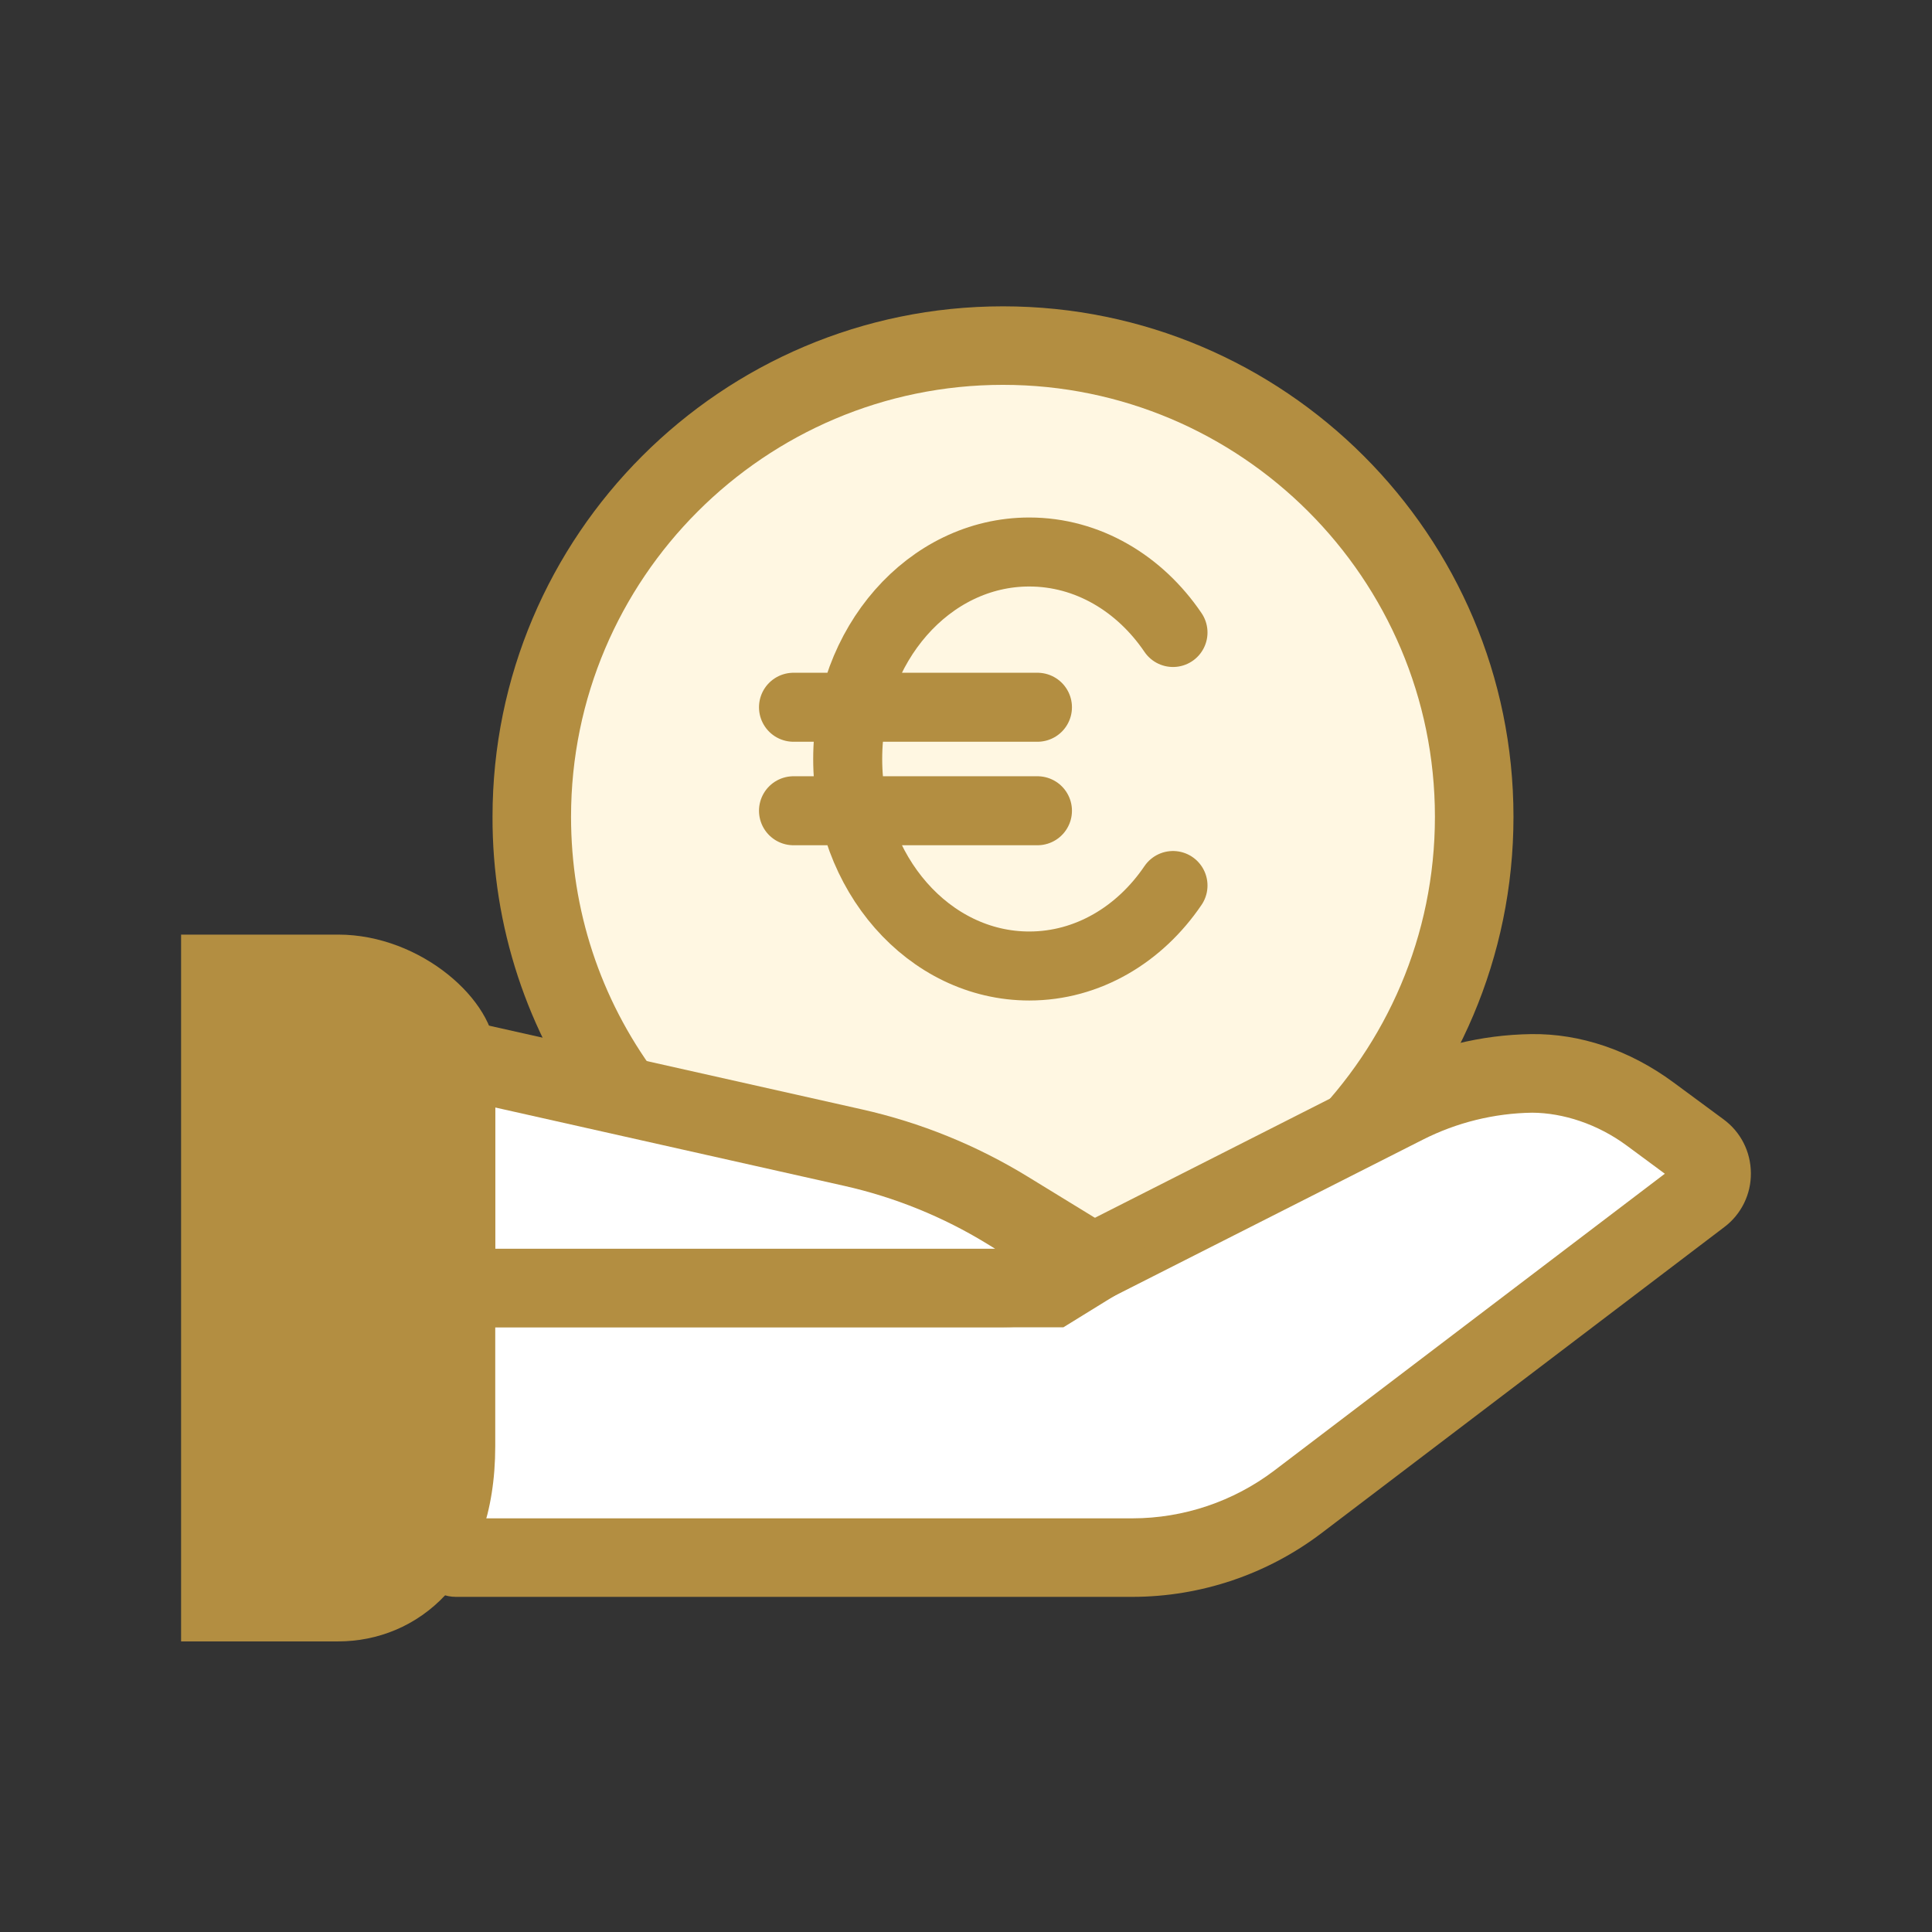
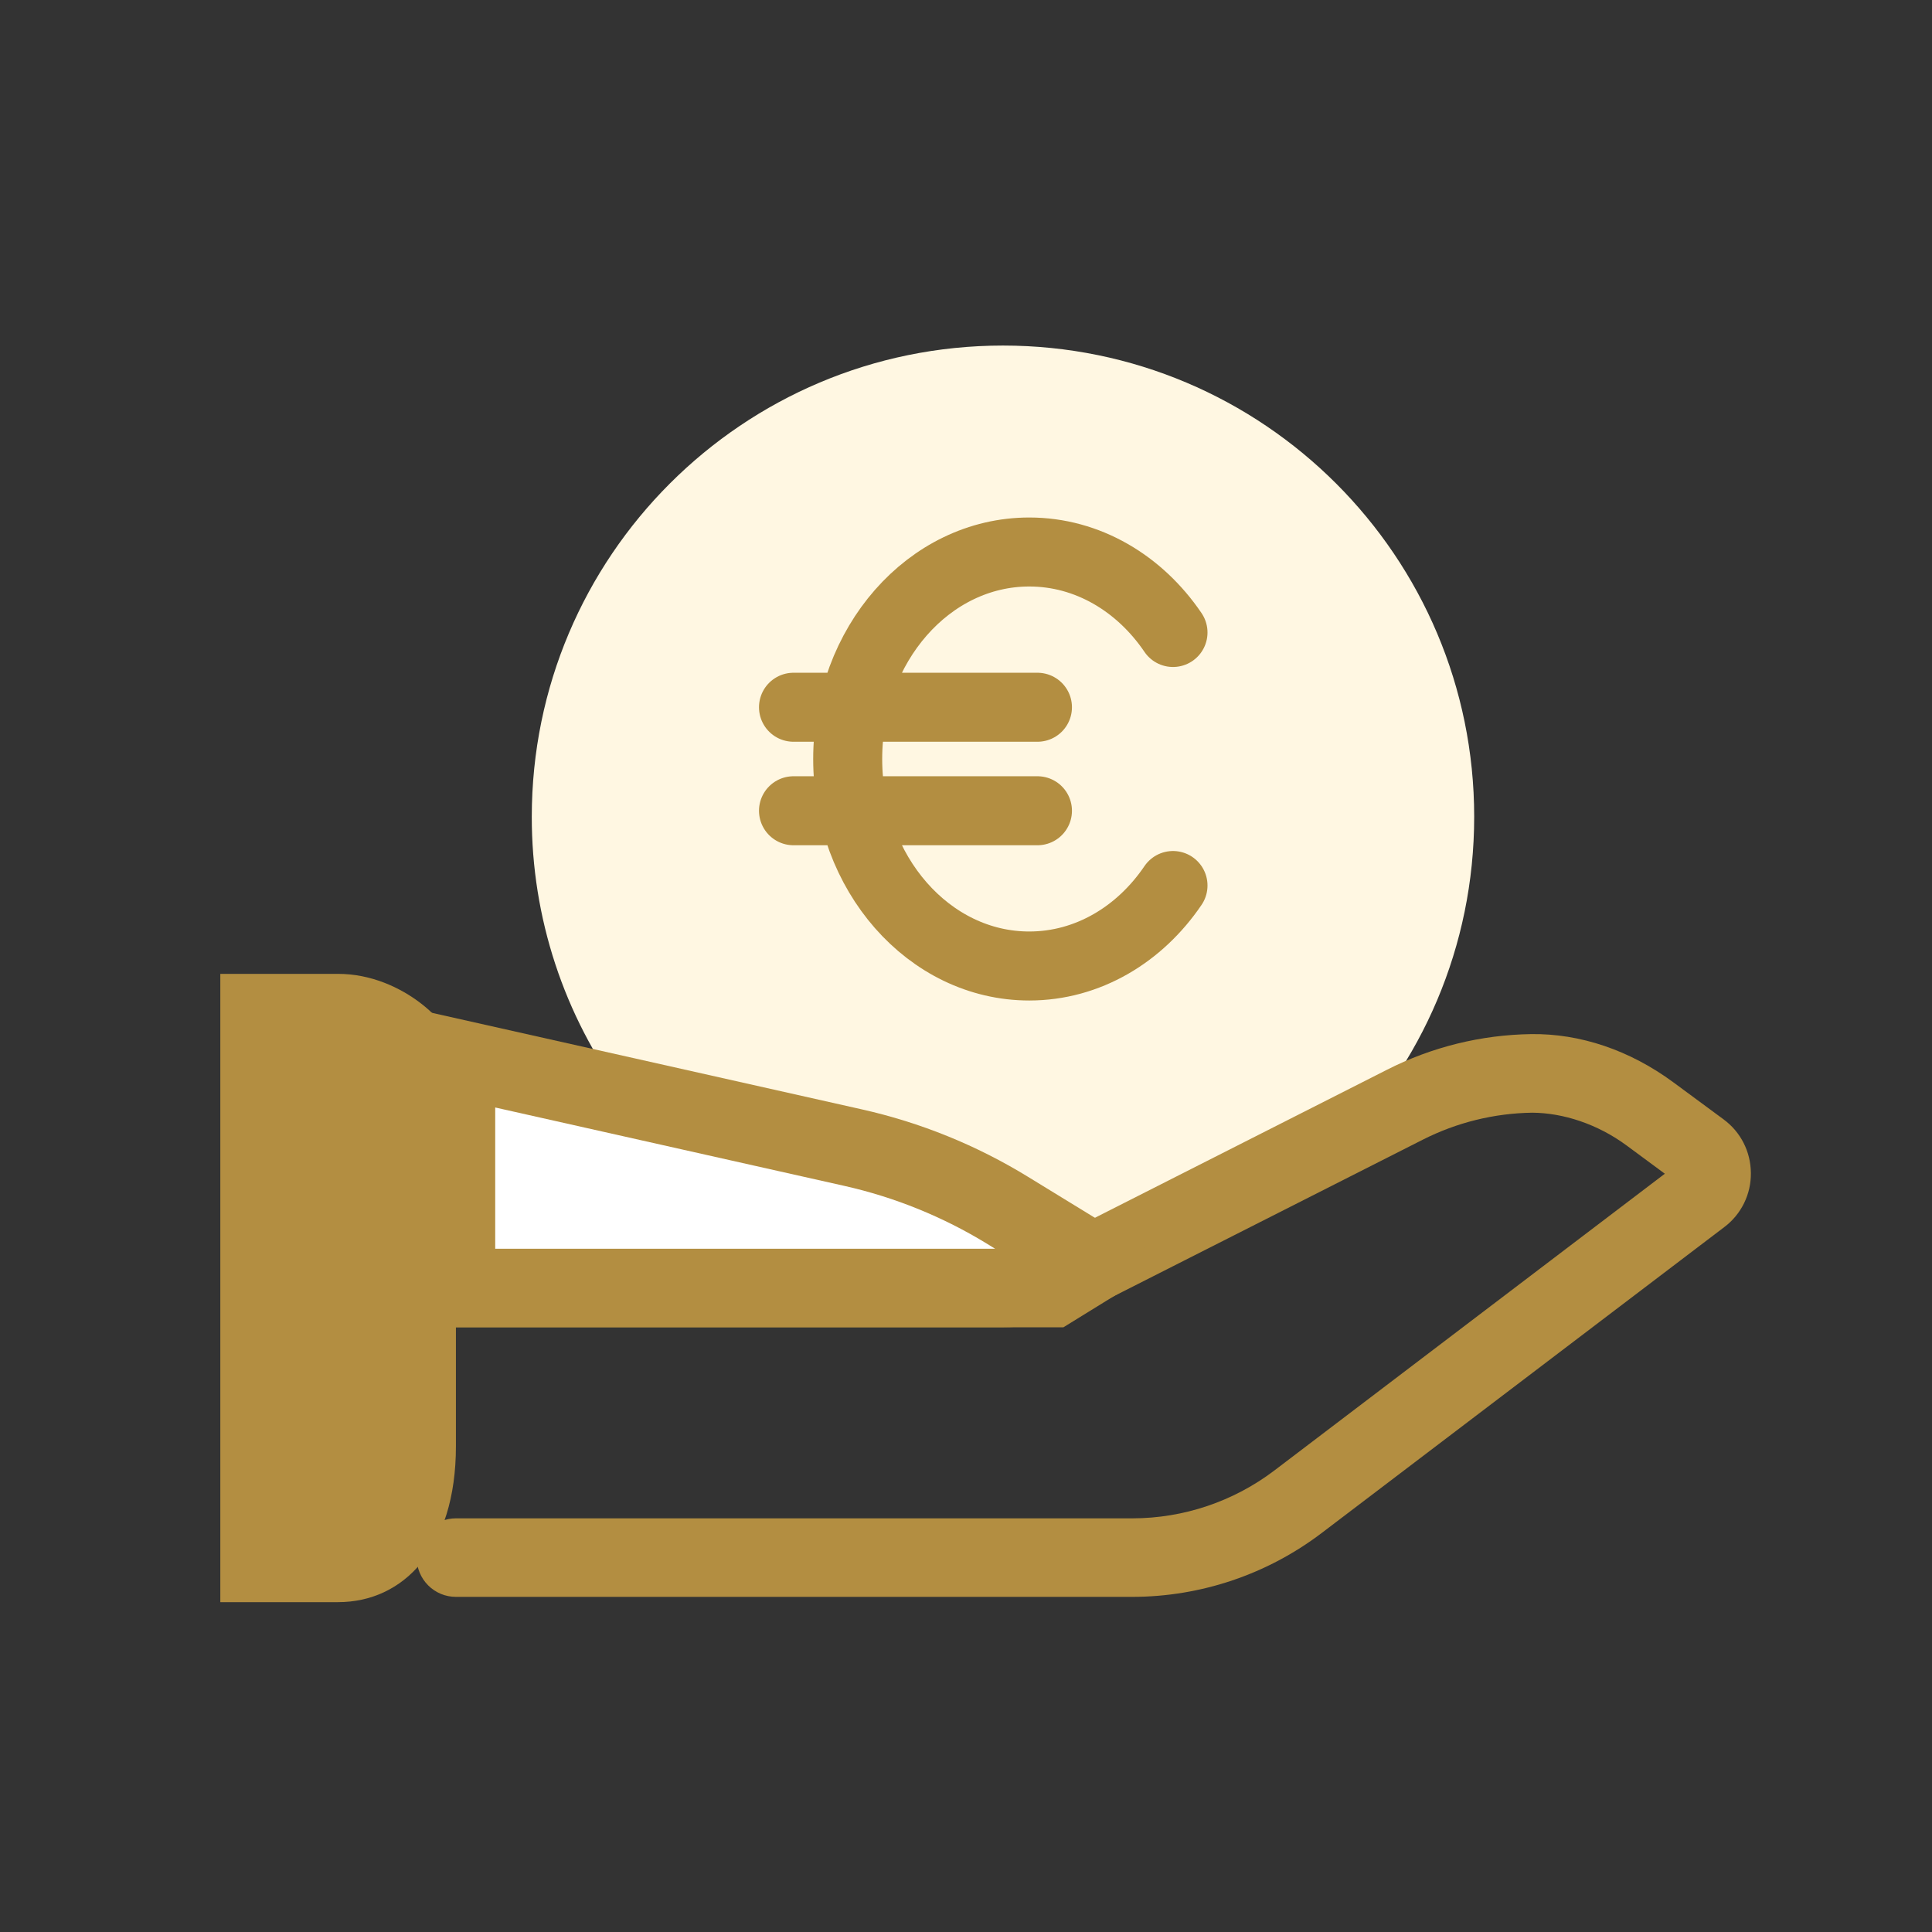
<svg xmlns="http://www.w3.org/2000/svg" width="56" height="56" viewBox="0 0 56 56" fill="none">
  <rect x="0" y="0" width="56" height="56" fill="#333333" stroke="none" />
  <path d="M18.073 31.772C16.342 29.428 15.41 26.589 15.414 23.674C15.414 16.132 21.53 10.016 29.072 10.016C36.615 10.016 42.73 16.132 42.73 23.674C42.73 31.217 36.615 37.332 29.072 37.332C26.931 37.335 24.82 36.832 22.909 35.866C20.997 34.9 19.341 33.498 18.073 31.772Z" fill="#FFF7E2" />
-   <path d="M29.072 38.472C26.754 38.466 24.469 37.919 22.4 36.873C20.331 35.827 18.536 34.312 17.157 32.448C15.278 29.91 14.267 26.834 14.276 23.675C14.276 15.517 20.914 8.879 29.072 8.879C37.231 8.879 43.869 15.517 43.869 23.675C43.869 31.834 37.232 38.472 29.072 38.472ZM29.072 11.155C22.169 11.155 16.552 16.772 16.552 23.675C16.552 26.371 17.395 28.937 18.988 31.097C20.155 32.675 21.675 33.957 23.426 34.843C25.177 35.728 27.11 36.191 29.072 36.195C35.975 36.195 41.592 30.578 41.592 23.675C41.592 16.772 35.977 11.155 29.072 11.155Z" fill="#B38E41" />
-   <path d="M13.215 37.333H29.096C29.851 37.333 30.594 37.156 31.267 36.814L40.721 32.023C41.862 31.443 43.12 31.132 44.399 31.114C45.636 31.097 46.834 31.557 47.829 32.292L49.283 33.365C49.384 33.44 49.467 33.537 49.524 33.65C49.582 33.762 49.612 33.887 49.613 34.013C49.614 34.139 49.585 34.264 49.529 34.377C49.474 34.49 49.392 34.589 49.292 34.666L37.623 43.534C36.244 44.583 34.559 45.15 32.826 45.15H13.215" fill="white" />
  <path d="M32.827 46.286H13.215C13.066 46.286 12.918 46.257 12.78 46.2C12.642 46.142 12.516 46.059 12.411 45.953C12.305 45.847 12.221 45.722 12.164 45.584C12.107 45.446 12.077 45.298 12.077 45.148C12.077 44.999 12.107 44.851 12.164 44.713C12.221 44.575 12.305 44.449 12.411 44.343C12.516 44.238 12.642 44.154 12.78 44.097C12.918 44.039 13.066 44.01 13.215 44.01H32.826C34.309 44.008 35.751 43.522 36.934 42.626L48.256 34.021L47.153 33.206C46.302 32.577 45.305 32.258 44.414 32.252C43.309 32.268 42.222 32.536 41.237 33.036L31.78 37.827C30.948 38.248 30.028 38.468 29.095 38.469H13.215C12.914 38.469 12.624 38.349 12.411 38.136C12.197 37.923 12.077 37.633 12.077 37.331C12.077 37.029 12.197 36.74 12.411 36.526C12.624 36.313 12.914 36.193 13.215 36.193H29.096C29.669 36.193 30.241 36.056 30.752 35.797L40.207 31.005C41.502 30.347 42.931 29.995 44.383 29.974C45.801 29.955 47.238 30.438 48.505 31.373L49.958 32.445C50.456 32.812 50.745 33.38 50.75 34C50.754 34.303 50.686 34.603 50.552 34.876C50.418 35.148 50.222 35.386 49.979 35.568L38.311 44.434C36.734 45.633 34.808 46.283 32.827 46.286Z" fill="#B38E41" />
  <path d="M13.215 30.68L24.721 33.262C26.307 33.619 27.823 34.233 29.208 35.082L31.686 36.602L30.501 37.332H13.215V30.68Z" fill="white" />
  <path d="M30.824 38.472H12.077V29.258L24.97 32.153C26.68 32.536 28.306 33.195 29.803 34.114L33.859 36.599L30.824 38.472ZM14.354 36.195H28.843L28.614 36.054C27.335 35.27 25.936 34.702 24.472 34.373L14.354 32.101V36.195Z" fill="#B38E41" />
  <path d="M9.801 46.439H6.386V28.228H9.801C11.679 28.228 13.215 29.765 13.215 30.536V41.918C13.215 44.902 11.679 46.439 9.801 46.439Z" fill="#B38E41" />
-   <path d="M9.802 47.577H5.249V27.09H9.802C12.21 27.09 14.355 29.017 14.355 30.535V41.917C14.354 45.828 12.067 47.577 9.802 47.577ZM7.524 45.301H9.801C11.204 45.301 12.077 44.004 12.077 41.917V30.535C11.983 30.311 11.031 29.366 9.801 29.366H7.524V45.301Z" fill="#B38E41" />
  <path d="M34 18.333C33.038 16.914 31.529 16 29.834 16C26.928 16 24.571 18.686 24.571 22C24.571 25.314 26.928 28 29.834 28C31.529 28 33.038 27.086 34 25.667M23 20.5H30.071M23 23.5H30.071" stroke="#B38E41" stroke-width="2" stroke-linecap="round" stroke-linejoin="round" />
</svg>